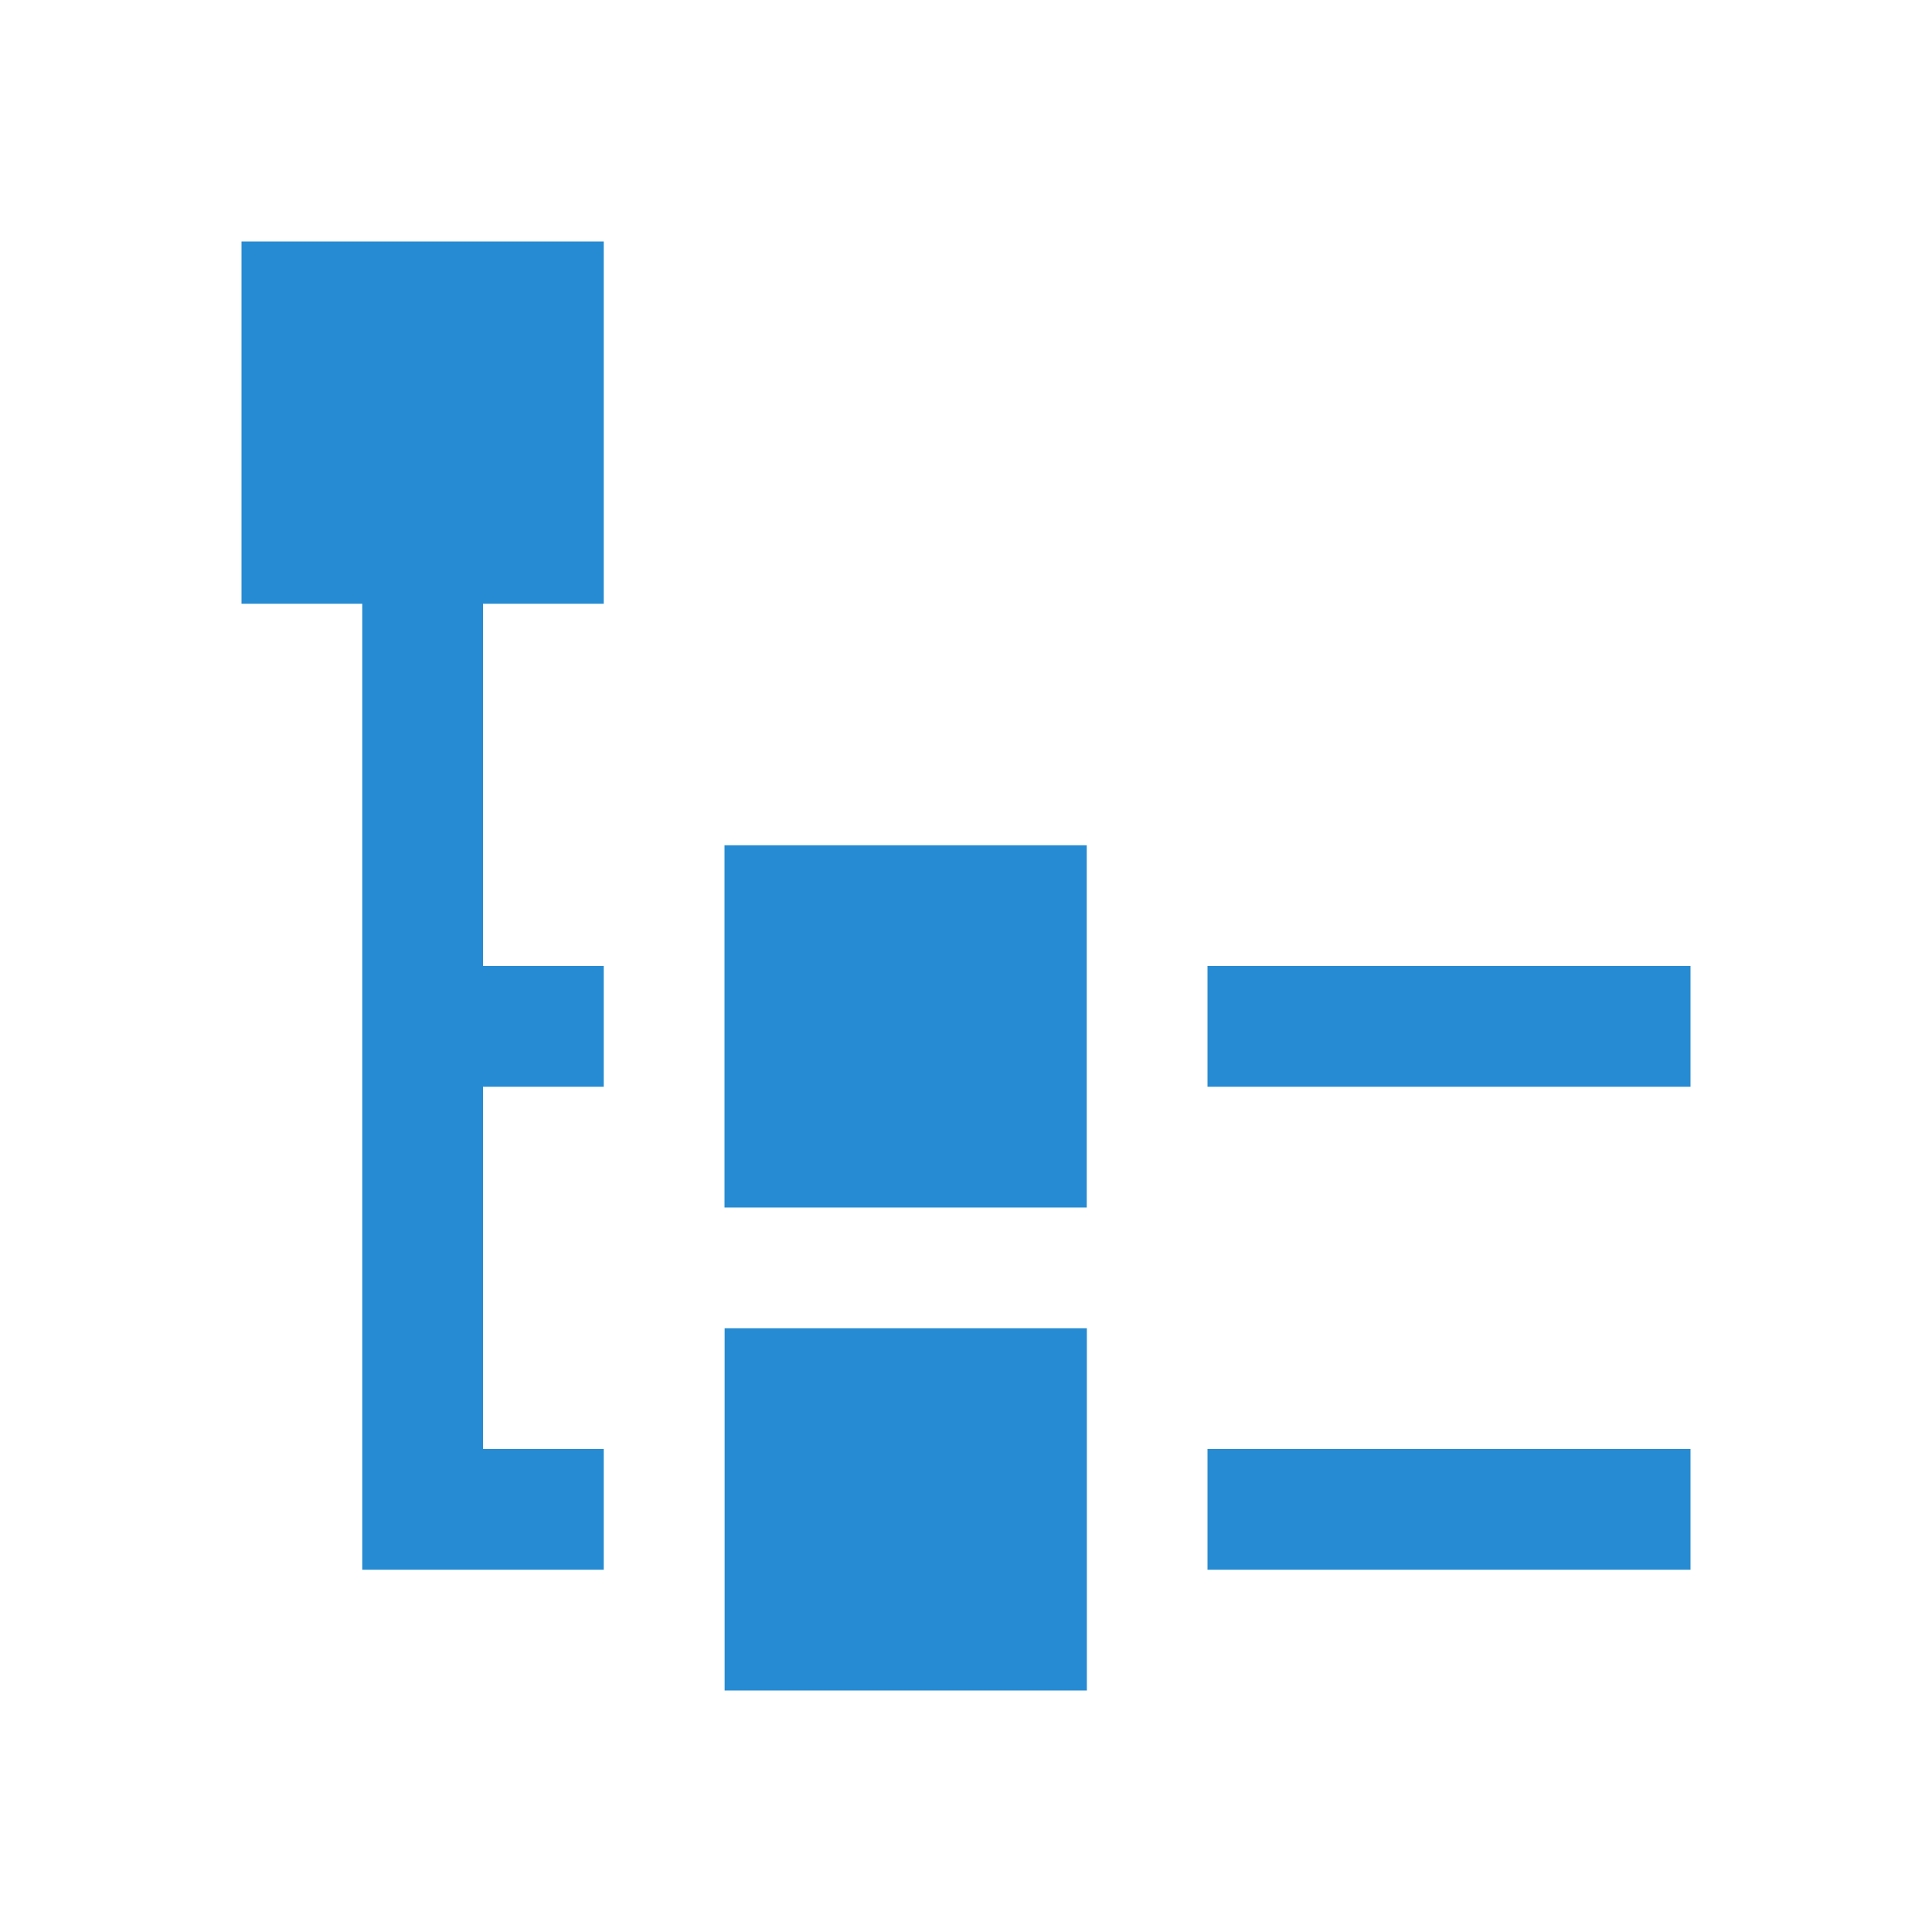
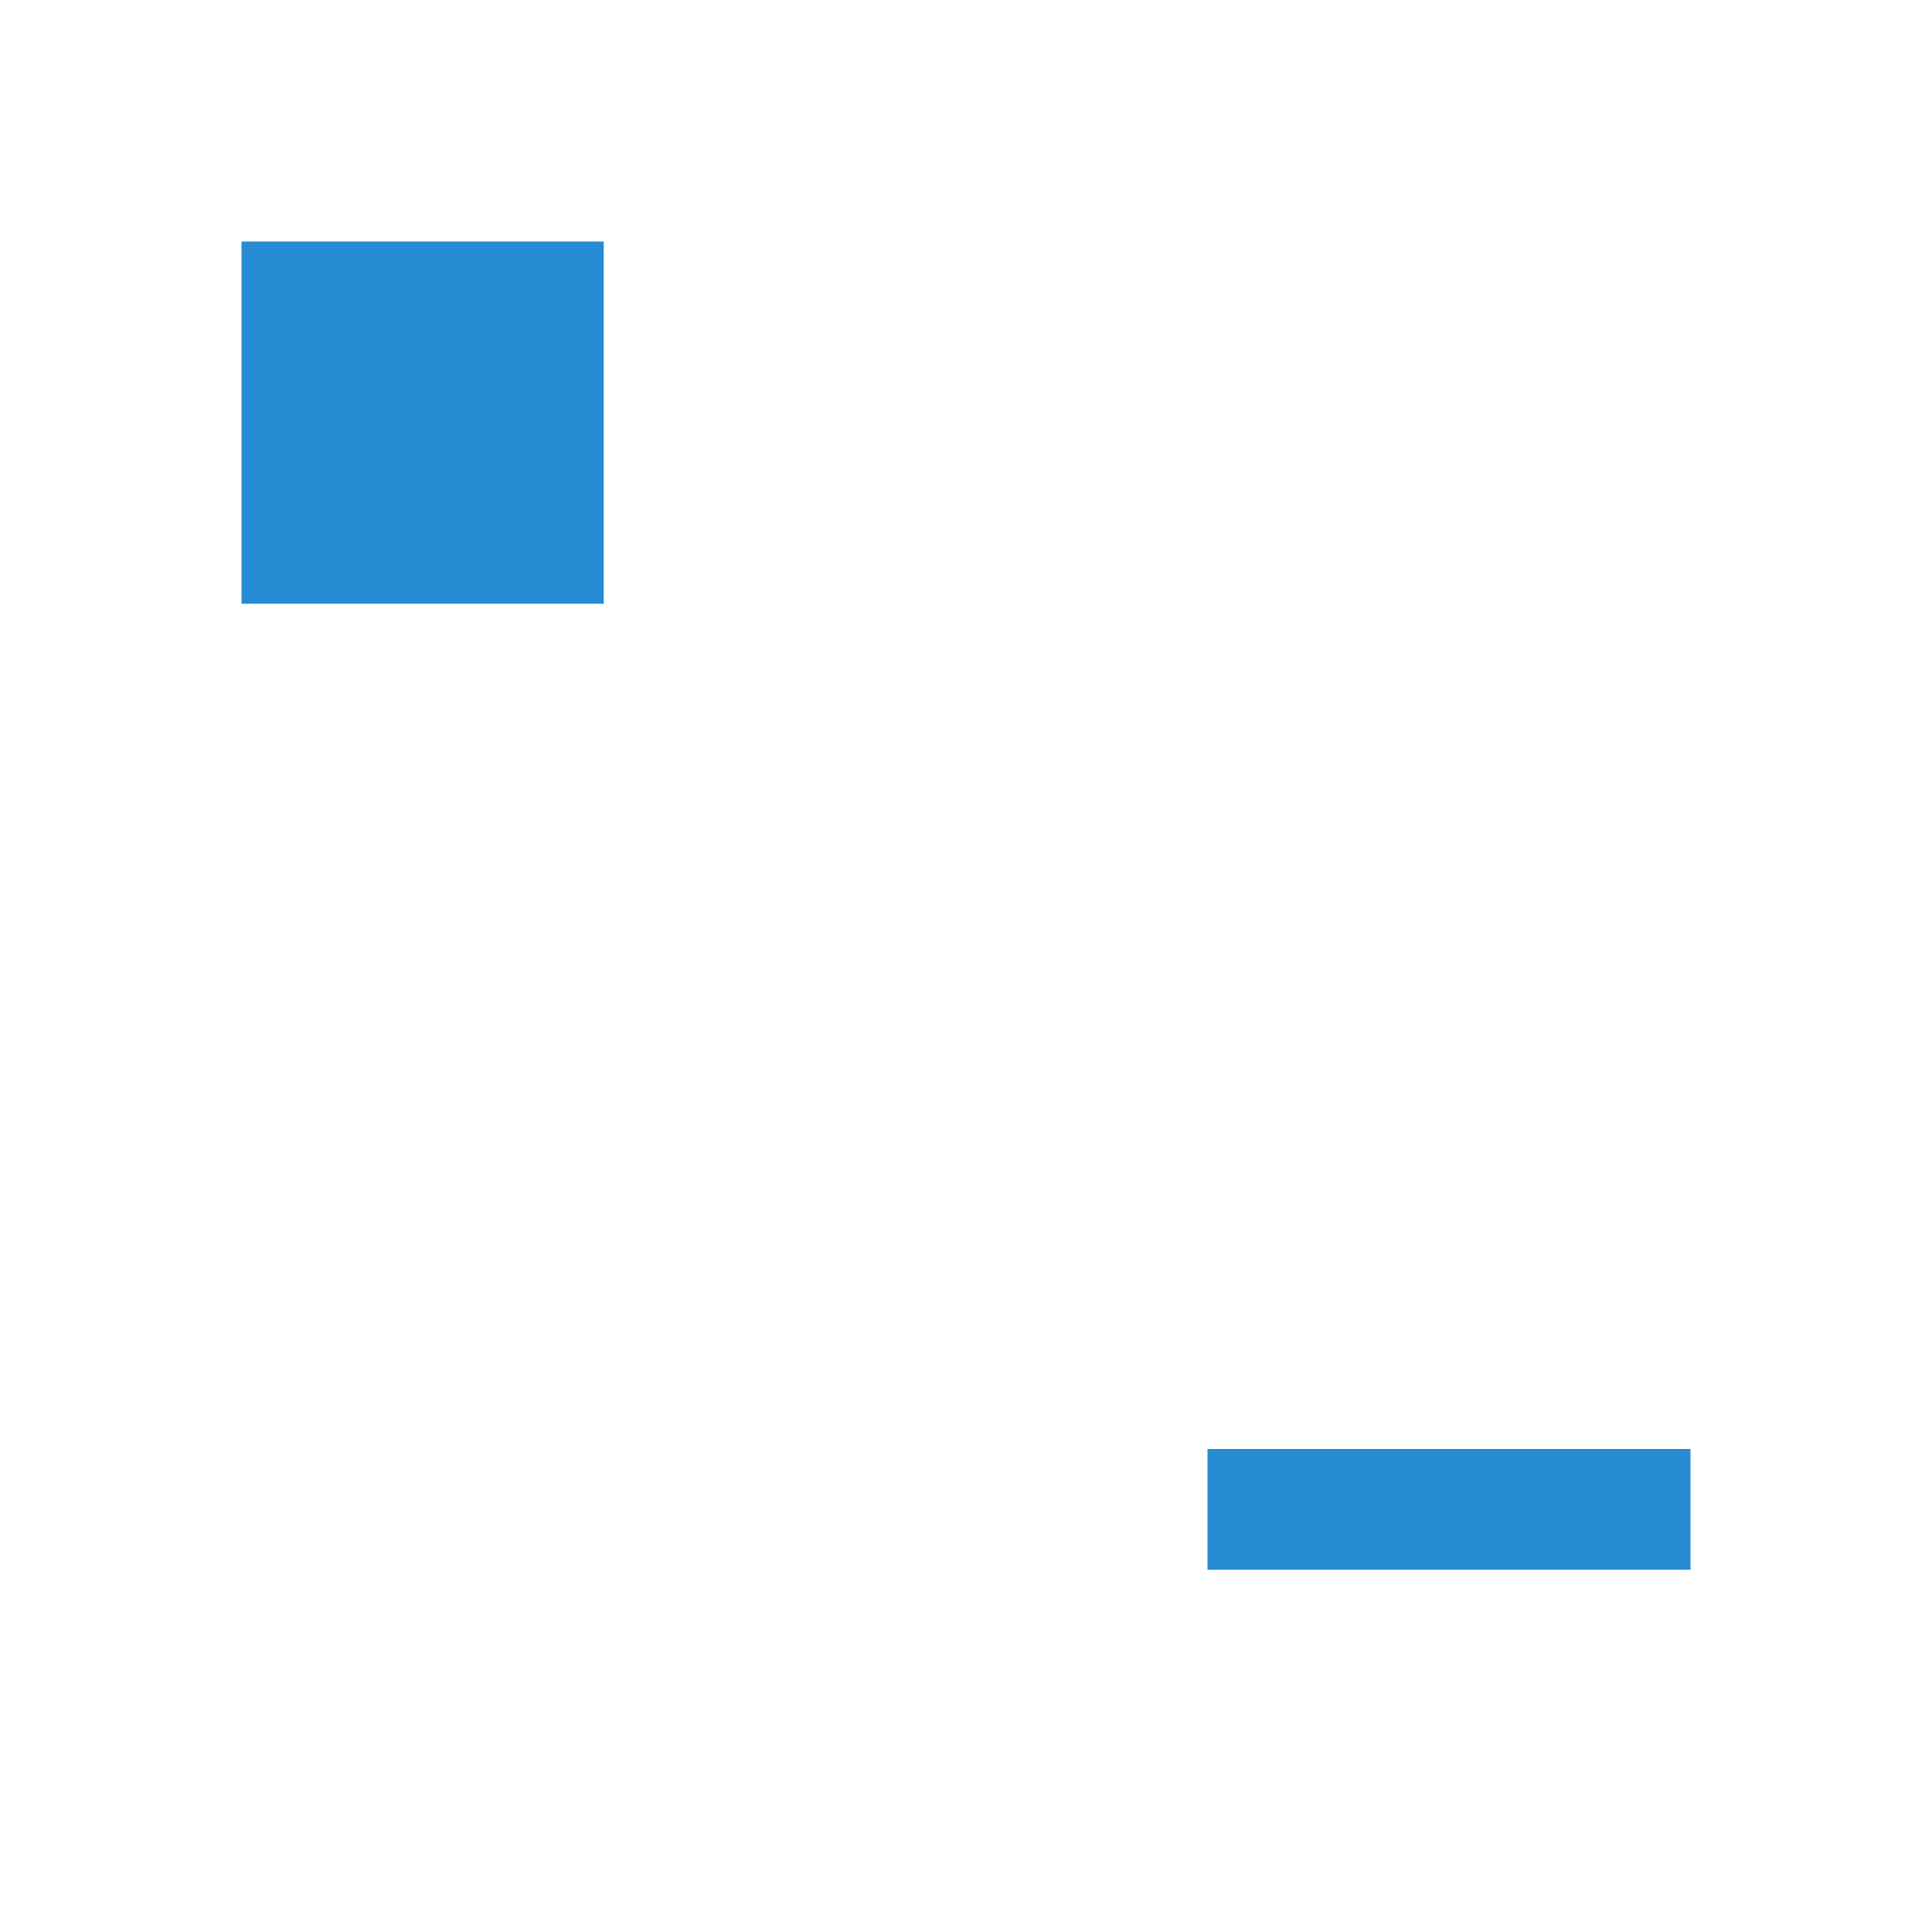
<svg xmlns="http://www.w3.org/2000/svg" viewBox="0 0 16 16">
  <g transform="translate(-62,-868)" style="fill:#bebebe;color:#000">
    <rect width="3" x="64" y="870" height="3" style="fill:#268bd2;fill-opacity:1" />
  </g>
  <g transform="translate(-59,-863)" style="fill:#bebebe;color:#000">
-     <rect height="3" y="870" x="65" width="3" style="fill:#268bd2;fill-opacity:1" />
-   </g>
+     </g>
  <g transform="translate(-58.999,-859)" style="fill:#bebebe;color:#000">
-     <rect width="3" x="65" y="870" height="3" style="fill:#268bd2;fill-opacity:1" />
-   </g>
-   <path d="m 3 4 0 9 2 0 0 -1 -1 0 0 -3 1 0 0 -1 -1 0 0 -4 z" style="fill:#268bd2;opacity:1;fill-opacity:1;stroke:none" />
-   <rect width="4" height="1" x="10" y="8" style="fill:#268bd2;opacity:1;fill-opacity:1;stroke:none" />
+     </g>
  <rect width="4" height="1" x="10" y="12" style="fill:#268bd2;opacity:1;fill-opacity:1;stroke:none" />
</svg>